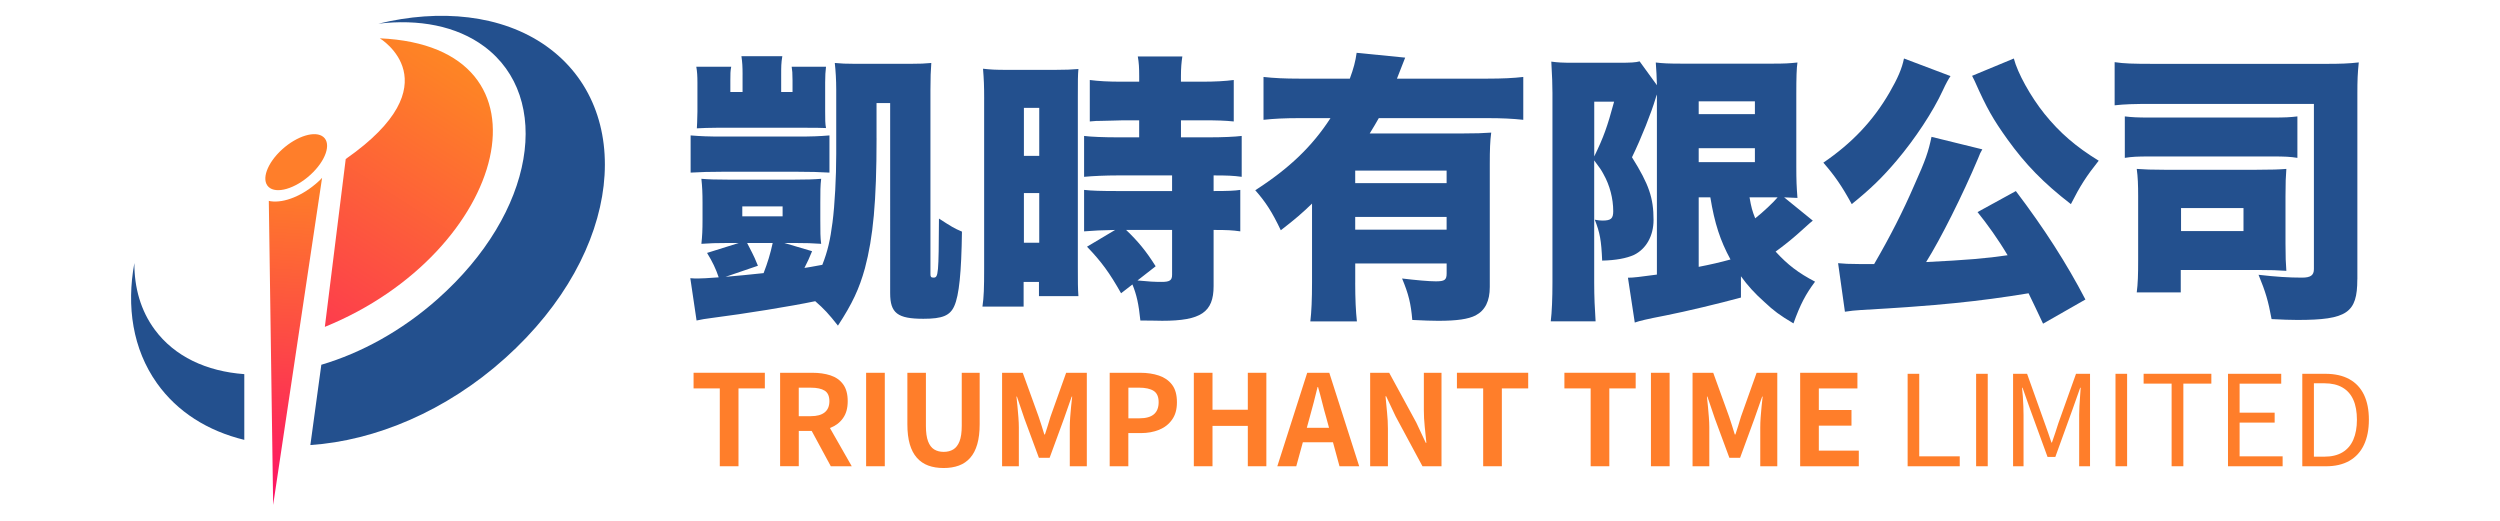
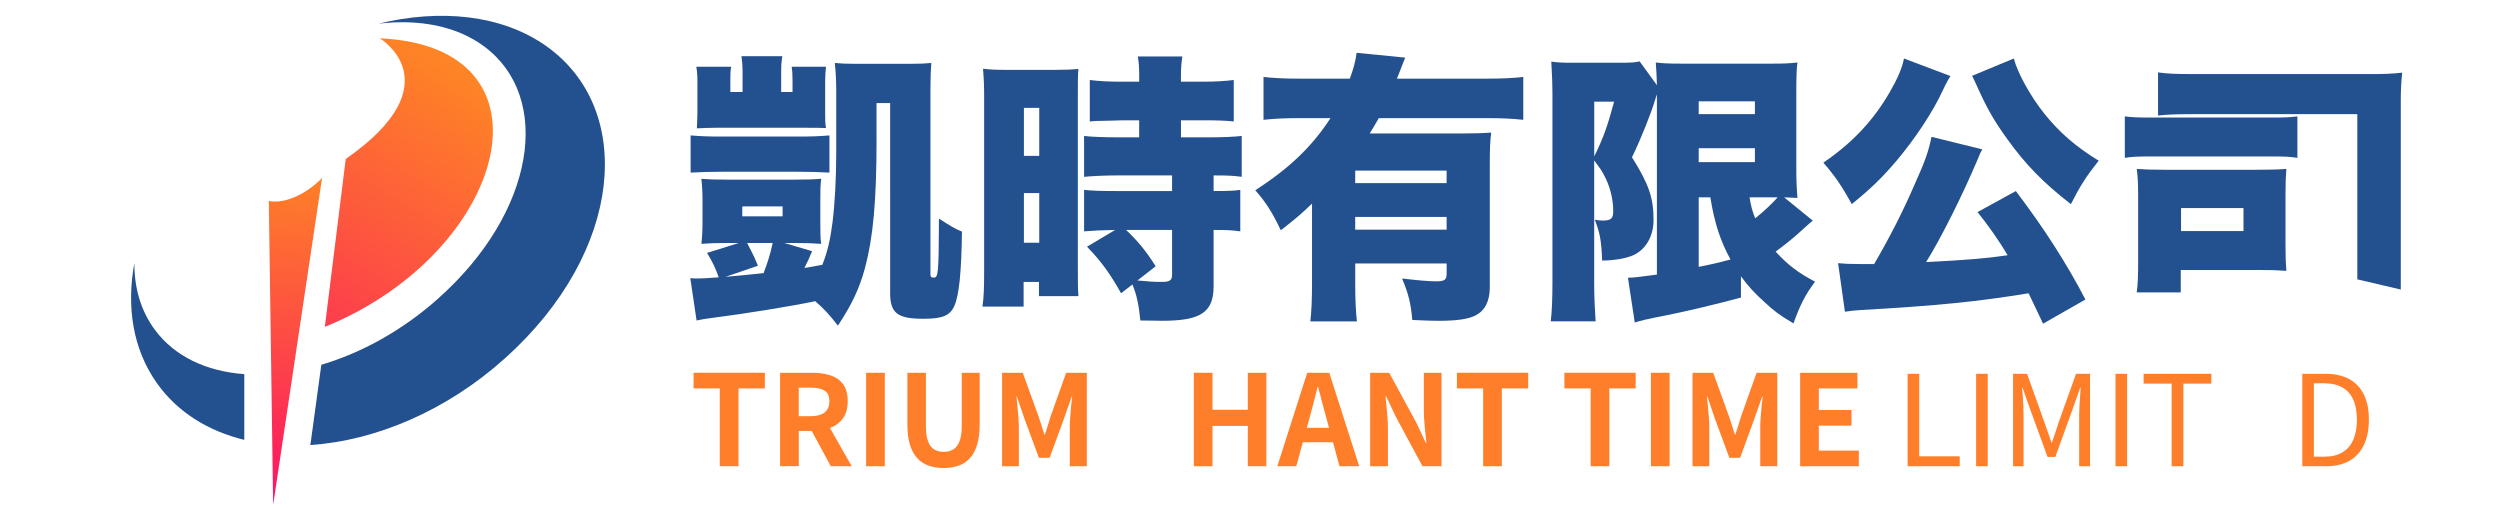
<svg xmlns="http://www.w3.org/2000/svg" xmlns:xlink="http://www.w3.org/1999/xlink" id="_圖層_1" data-name="圖層_1" version="1.1" viewBox="0 0 960 200">
  <defs>
    <style>
      .st0 {
        fill: #23508e;
      }

      .st1 {
        fill: url(#Degradado_sin_nombre);
      }

      .st2 {
        fill: #ff7e2a;
      }

      .st3 {
        fill: url(#Degradado_sin_nombre1);
      }
    </style>
    <linearGradient id="Degradado_sin_nombre" data-name="Degradado sin nombre" x1="115.91" y1="32.9" x2="105.65" y2="198.9" gradientUnits="userSpaceOnUse">
      <stop offset="0" stop-color="#ff991a" />
      <stop offset=".21" stop-color="#fe8027" />
      <stop offset=".64" stop-color="#fd4349" />
      <stop offset="1" stop-color="#fd0c69" />
    </linearGradient>
    <linearGradient id="Degradado_sin_nombre1" data-name="Degradado sin nombre" x1="216.87" y1="33.56" x2="153.59" y2="243.69" gradientTransform="translate(-2.77 -97.06) rotate(15.59)" xlink:href="#Degradado_sin_nombre" />
  </defs>
  <g>
-     <path class="st2" d="M119.23,67.1c-5.89,5.39-13.13,7.48-16.09,4.69-2.92-2.75-.56-9.2,5.21-14.43,5.74-5.2,12.81-7.33,15.86-4.74,3.09,2.63.89,9.11-4.98,14.48Z" />
    <g>
      <path class="st0" d="M93.82,143.67c-14.57-1.06-26.77-6.78-34.38-17.06-5.43-7.34-7.89-16.18-7.84-25.61-3.08,16.65-.66,33.01,8.66,46.14,7.84,11.04,19.52,18.35,33.55,21.77v-25.25Z" />
      <path class="st0" d="M209.76,17.69c-17.17-12.15-40.91-14.33-64.45-8.59,15.4-1.84,29.94.78,40.66,8.76,26.22,19.52,19.79,63.58-18,97.04-13.74,12.17-29.3,20.65-44.58,25.17l-4.21,30.83c24.92-1.67,52.16-13,74.9-33.46,45.48-40.93,49.89-95.54,15.67-119.75Z" />
    </g>
    <path class="st1" d="M104.89,193.93l-1.67-116.8c.22.08.46.11.72.15,5.26.76,12.45-2.21,18.27-7.53.53-.48,1.03-.96,1.47-1.47l-18.8,125.65Z" />
    <path class="st3" d="M145.85,14.71s28.64,17.23-13.09,46.35l-8.02,64.46c70.17-28.53,91.68-107.7,21.11-110.81Z" />
  </g>
  <g>
    <g>
      <path class="st0" d="M336.6,53.09c0,24.31-1.31,38.04-4.47,49.93-2.18,7.85-4.8,13.52-10.36,22.02-3.6-4.58-5.34-6.43-8.72-9.38-9.37,1.96-26.93,4.8-39.68,6.43-2.62.33-3.82.54-5.89.98l-2.4-16.24c1.31.11,1.96.11,2.94.11,1.85,0,3.05-.11,7.96-.44-1.09-3.27-2.4-6-4.47-9.38l12.21-3.82h-3.6c-5.01,0-7.85.11-10.79.33.33-2.94.44-5.34.44-9.16v-6.65c0-3.71-.11-6.1-.44-9.16,2.73.22,5.45.33,10.79.33h24.42c5.23,0,8.07-.11,10.79-.33-.33,2.62-.33,5.01-.33,9.16v6.65c0,4.36,0,6.87.33,9.16-3.05-.22-5.78-.33-10.79-.33h-3.38l10.68,3.16c-1.09,2.73-1.64,3.82-2.94,6.43,1.85-.33,2.4-.33,6.87-1.2,2.07-5.23,3.05-9.59,3.92-16.35s1.42-17.22,1.42-26.16v-24.75c0-3.81-.22-7.19-.55-10.25,2.29.22,4.36.33,8.18.33h20.38c4.25,0,6.21-.11,8.5-.33-.22,2.73-.33,5.78-.33,10.36v70.75c0,.98.22,1.31,1.2,1.31,1.85,0,1.96-1.31,2.07-22.67,4.91,3.16,5.78,3.71,8.83,5.01-.22,15.81-1.09,24.42-2.94,28.56-1.64,3.71-4.58,4.91-11.88,4.91-9.92,0-12.75-2.18-12.75-9.81V39.58h-5.23v13.52ZM265.2,52c4.03.33,6.76.44,12.43.44h28.34c5.78,0,8.61-.11,12.54-.44v14.28c-4.36-.22-6.76-.33-12.54-.33h-28.34c-5.12,0-8.5.11-12.43.33v-14.28ZM285.15,28.57c0-3.05-.11-4.69-.44-6.98h15.7c-.44,2.62-.44,4.03-.44,7.19v6.54h4.36v-4.47c0-2.83-.11-3.71-.33-5.23h13.19c-.22,1.74-.33,3.49-.33,6v11.23c0,3.05,0,4.69.33,6.32q-2.4-.11-7.41-.11h-34.67c-3.05,0-5.01.11-7.52.22.11-.76.11-2.94.22-6.43v-11.12c0-2.51-.11-4.36-.44-6.1h13.41c-.33,1.64-.33,2.83-.33,5.23v4.47h4.69v-6.76ZM286.9,93.32q.22.54,1.96,3.82c.54,1.09,1.2,2.4,2.18,4.91l-12.43,4.25q6.43-.54,14.61-1.42c1.53-3.92,2.62-7.52,3.49-11.56h-9.81ZM285.04,83.07h15.48v-3.82h-15.48v3.82Z" />
      <path class="st0" d="M377.92,38.16c0-5.45-.11-7.52-.44-11.77,2.94.33,4.69.44,9.16.44h18.42c4.25,0,6.32-.11,9.05-.33-.22,2.4-.22,4.47-.22,10.79v64.97c0,6.43,0,8.18.22,11.45h-15.15v-5.45h-5.89v9.48h-15.81c.55-3.71.65-7.3.65-14.39V38.16ZM393.18,59.85h5.89v-18.42h-5.89v18.42ZM393.18,93.21h5.89v-19.08h-5.89v19.08ZM428.17,88.3c-5.34.11-7.96.22-11.88.54v-15.92c2.83.33,6.43.44,12.86.44h20.93v-6h-20.93c-4.47,0-9.48.22-12.86.54v-15.7c2.51.33,7.52.54,13.08.54h8.07v-6.54h-6.21c-2.29.11-5.23.11-8.61.22-1.09,0-2.18,0-4.14.22v-15.92c3.38.44,7.09.65,12.21.65h6.76v-2.07c0-3.16-.11-5.34-.54-7.63h17.11c-.33,2.18-.54,4.36-.54,7.52v2.18h8.18c4.91,0,8.83-.22,12.1-.65v15.92c-3.27-.33-6.1-.44-11.88-.44h-8.39v6.54h10.68c5.34,0,10.14-.22,12.64-.54v15.7c-3.16-.44-5.56-.54-10.79-.54v6c5.67,0,7.96-.11,10.25-.44v15.92c-3.16-.44-5.01-.54-10.25-.54v21.58c0,10.03-4.91,13.3-19.73,13.3-1.09,0-4.36-.11-8.39-.11-.65-6.32-1.42-9.81-3.05-13.84l-4.36,3.38c-4.36-7.74-7.52-12.1-13.08-17.88l10.79-6.43ZM432.43,88.3c4.47,4.25,7.74,8.18,11.34,13.95l-6.98,5.45c4.36.44,6.65.55,9.37.55,3.05,0,3.92-.65,3.92-2.73v-17.22h-17.66Z" />
      <path class="st0" d="M520.4,108.58c0,6.1.22,10.9.65,14.83h-17.88c.44-3.71.65-8.29.65-15.04v-30.2c-3.71,3.6-6.21,5.78-11.99,10.25-3.38-7.09-5.78-10.79-9.81-15.37,13.08-8.39,21.91-16.9,28.89-27.69h-11.77c-5.89,0-10.03.22-13.95.65v-16.46c3.92.44,8.07.65,13.95.65h19.19c1.42-3.81,2.18-6.65,2.62-9.92l18.64,1.85c-.44,1.09-1.53,3.82-3.16,8.07h34.56c6.1,0,10.25-.22,13.95-.65v16.46c-4.03-.44-8.18-.65-13.95-.65h-41.53c-1.09,1.96-1.96,3.38-3.49,5.89h35.32c5.45,0,8.28-.11,11.34-.33-.44,3.27-.55,6.54-.55,12.1v47.2c0,5.34-1.74,8.94-5.45,10.9-2.83,1.42-7.08,2.07-14.39,2.07-2.83,0-5.01-.11-9.92-.33-.54-6.32-1.42-9.92-3.92-15.92,5.45.65,10.25,1.09,12.97,1.09,3.38,0,4.14-.54,4.14-3.05v-3.82h-35.1v7.41ZM555.5,70.32v-4.8h-35.1v4.8h35.1ZM555.5,88.2v-4.91h-35.1v4.91h35.1Z" />
      <path class="st0" d="M636.28,36.2q-.11.22-.33.87c0,.11-.11.33-.22.76-1.63,5.45-5.34,14.93-9.05,22.56,6.54,10.46,8.28,15.59,8.28,24.09,0,6.1-2.83,11.12-7.52,13.41-2.94,1.31-6.98,2.07-12.21,2.18-.33-7.85-.87-10.68-2.83-15.7,1.31.22,1.96.33,2.94.33,3.27,0,4.14-.76,4.14-3.6,0-4.8-1.31-9.92-3.71-14.17-.87-1.64-1.31-2.29-3.6-5.34v46.98c0,5.34.22,10.03.54,14.83h-17.22c.44-3.6.65-8.94.65-14.83V35.65c0-2.62-.11-6.65-.44-11.99,2.4.33,4.14.44,8.61.44h17.01c5.01,0,6.76-.11,8.29-.54l6.65,9.16q-.11-4.36-.44-8.72c2.73.33,4.8.44,10.25.44h34.34c5.23,0,6.54-.11,9.81-.44-.33,2.18-.44,5.67-.44,12.21v27.58c0,5.67.11,7.85.44,12.21q-2.62-.11-5.12-.22l11.01,8.94c-.54.44-.87.65-5.56,4.91-2.18,1.96-5.67,4.8-8.72,6.98,4.69,5.12,8.72,8.18,15.15,11.55-3.6,4.8-5.67,8.72-8.29,16.02-5.34-3.16-7.52-4.8-11.12-8.18-3.81-3.38-6.54-6.43-9.05-9.92v8.18c-8.39,2.29-21.15,5.34-28.89,6.87-7.3,1.42-10.03,2.07-11.88,2.73l-2.62-17.22c2.18,0,4.58-.33,11.12-1.2V36.2ZM612.19,60.07c3.6-7.41,5.01-11.34,7.63-21.04h-7.63v21.04ZM652.3,43.83h21.58v-4.91h-21.58v4.91ZM652.3,62.25h21.58v-5.34h-21.58v5.34ZM652.3,102.47c4.47-.87,8.28-1.74,12.21-2.83-3.92-7.19-6.11-13.84-7.74-23.87h-4.47v26.71ZM671.82,75.77c.65,3.82,1.09,5.34,2.18,8.07,3.05-2.4,7.08-6.21,8.61-8.07h-10.79Z" />
      <path class="st0" d="M749,29.22c-.76,1.09-1.74,2.83-2.94,5.45-3.82,8.28-10.68,18.64-17.77,27.03-5.45,6.43-9.92,10.79-17.22,16.68-3.81-6.98-6.54-10.9-10.9-15.92,11.01-7.52,19.08-16.02,25.4-26.92,3.16-5.45,4.8-9.27,5.56-13.08l17.88,6.76ZM784.53,124.28c-2.73-5.78-3.49-7.41-5.56-11.66-19.19,3.16-35.32,4.8-64.42,6.43-2.07.11-4.03.33-6.1.65l-2.62-18.64c2.29.22,4.25.33,7.96.33h5.89c6.21-10.68,11.12-20.38,15.37-30.2,4.47-9.92,5.45-12.97,6.65-18.64l19.51,4.8c-.76,1.31-.87,1.53-1.63,3.49-5.89,13.95-14.28,30.74-19.95,39.79,15.37-.76,23.33-1.42,31.29-2.62-3.6-6.1-7.85-11.99-11.55-16.57l14.72-8.07c10.9,14.39,19.51,27.8,26.71,41.64l-16.24,9.27ZM773.31,22.46c1.42,5.56,6.43,14.61,11.77,21.26,5.89,7.3,12.1,12.64,20.82,17.99-4.69,5.89-7.09,9.59-10.68,16.68-10.57-8.18-17.44-15.26-24.42-24.96-5.45-7.63-7.85-11.77-12.54-22.35q-.54-1.2-.98-1.96l16.02-6.65Z" />
-       <path class="st0" d="M905.21,107.27c0,12.86-3.92,15.59-23,15.59-2.72,0-5.67-.11-9.92-.33-1.31-7.09-2.29-10.36-5.01-17.01,6.54.76,11.66,1.09,16.68,1.09,3.27,0,4.58-.87,4.58-3.27v-63.44h-61.59c-7.85,0-11.01.11-14.93.54v-16.57c3.6.54,6.98.65,14.93.65h66.5c5.12,0,8.5-.11,12.32-.55-.44,4.25-.54,6.87-.54,11.99v71.29ZM815.93,44.7c2.83.33,4.69.44,9.48.44h47.2c4.91,0,6.87-.11,9.59-.44v15.92c-2.72-.44-4.91-.54-9.48-.54h-47.31c-4.69,0-6.76.11-9.48.54v-15.92ZM877.63,93.43c0,5.23.11,7.74.33,10.57-3.27-.22-5.67-.33-11.12-.33h-29.43v8.61h-16.9c.44-3.38.54-6.76.54-12.32v-24.74c0-4.03-.11-7.3-.54-10.36,2.94.22,5.78.33,10.57.33h35.43c5.78,0,8.61-.11,11.45-.33-.22,2.83-.33,5.34-.33,10.57v17.99ZM837.52,88.74h23.98v-8.83h-23.98v8.83Z" />
+       <path class="st0" d="M905.21,107.27v-63.44h-61.59c-7.85,0-11.01.11-14.93.54v-16.57c3.6.54,6.98.65,14.93.65h66.5c5.12,0,8.5-.11,12.32-.55-.44,4.25-.54,6.87-.54,11.99v71.29ZM815.93,44.7c2.83.33,4.69.44,9.48.44h47.2c4.91,0,6.87-.11,9.59-.44v15.92c-2.72-.44-4.91-.54-9.48-.54h-47.31c-4.69,0-6.76.11-9.48.54v-15.92ZM877.63,93.43c0,5.23.11,7.74.33,10.57-3.27-.22-5.67-.33-11.12-.33h-29.43v8.61h-16.9c.44-3.38.54-6.76.54-12.32v-24.74c0-4.03-.11-7.3-.54-10.36,2.94.22,5.78.33,10.57.33h35.43c5.78,0,8.61-.11,11.45-.33-.22,2.83-.33,5.34-.33,10.57v17.99ZM837.52,88.74h23.98v-8.83h-23.98v8.83Z" />
    </g>
    <g>
      <path class="st2" d="M276.4,179.04v-29.89h-10.07v-6.01h27.37v6.01h-10.12v29.89h-7.17Z" />
      <path class="st2" d="M299.56,179.04v-35.89h12.45c2.55,0,4.84.33,6.88.99,2.03.66,3.65,1.79,4.84,3.39,1.19,1.6,1.79,3.77,1.79,6.51s-.6,4.82-1.79,6.51c-1.2,1.7-2.81,2.94-4.84,3.73-2.03.79-4.33,1.19-6.88,1.19h-5.28v13.56h-7.17ZM306.72,159.81h4.65c2.33,0,4.09-.48,5.3-1.45s1.82-2.41,1.82-4.31-.6-3.29-1.82-4.04c-1.21-.76-2.98-1.14-5.3-1.14h-4.65v10.95ZM319.03,179.04l-8.33-15.4,5.04-4.46,11.33,19.86h-8.04Z" />
      <path class="st2" d="M332.59,179.04v-35.89h7.17v35.89h-7.17Z" />
      <path class="st2" d="M362.38,179.72c-2.23,0-4.2-.31-5.91-.94-1.71-.63-3.17-1.62-4.38-2.98s-2.12-3.1-2.74-5.23c-.61-2.13-.92-4.68-.92-7.65v-19.76h7.12v20.39c0,2.49.27,4.46.82,5.91.55,1.45,1.33,2.5,2.35,3.12,1.02.63,2.24.94,3.66.94s2.65-.32,3.68-.94c1.03-.63,1.83-1.67,2.4-3.12.56-1.45.85-3.42.85-5.91v-20.39h6.88v19.76c0,2.97-.31,5.52-.92,7.65-.61,2.13-1.52,3.88-2.71,5.23-1.19,1.36-2.65,2.35-4.36,2.98-1.71.63-3.65.94-5.81.94Z" />
      <path class="st2" d="M384.8,179.04v-35.89h7.94l6.1,16.86c.39,1.07.76,2.19,1.11,3.37.35,1.18.71,2.33,1.07,3.46h.24c.39-1.13.76-2.28,1.11-3.46.35-1.18.69-2.3,1.02-3.37l6.01-16.86h7.94v35.89h-6.54v-14.97c0-1.16.05-2.44.15-3.83s.22-2.79.36-4.19c.15-1.4.28-2.66.41-3.75h-.19l-2.95,8.43-5.52,15.06h-4.12l-5.57-15.06-2.86-8.43h-.19c.13,1.1.26,2.35.39,3.75.13,1.41.25,2.8.36,4.19.11,1.39.17,2.66.17,3.83v14.97h-6.44Z" />
-       <path class="st2" d="M426.12,179.04v-35.89h11.77c2.65,0,5.03.36,7.14,1.07,2.11.71,3.79,1.88,5.04,3.51,1.24,1.63,1.87,3.87,1.87,6.71s-.62,4.95-1.87,6.71c-1.24,1.76-2.91,3.06-4.99,3.9-2.08.84-4.42,1.26-7,1.26h-4.8v12.74h-7.17ZM433.29,160.63h4.31c2.45,0,4.29-.52,5.5-1.55,1.21-1.03,1.82-2.58,1.82-4.65s-.64-3.51-1.91-4.33c-1.28-.82-3.16-1.24-5.64-1.24h-4.07v11.77Z" />
      <path class="st2" d="M458.43,179.04v-35.89h7.17v14.19h13.56v-14.19h7.12v35.89h-7.12v-15.5h-13.56v15.5h-7.17Z" />
      <path class="st2" d="M490.49,179.04l11.48-35.89h8.48l11.48,35.89h-7.56l-5.09-18.7c-.55-1.87-1.07-3.82-1.57-5.84-.5-2.02-1.03-3.98-1.57-5.88h-.19c-.45,1.94-.94,3.91-1.48,5.91s-1.06,3.94-1.57,5.81l-5.13,18.7h-7.27ZM497.61,169.84v-5.57h17.05v5.57h-17.05Z" />
      <path class="st2" d="M526.14,179.04v-35.89h7.31l10.41,19.13,3.63,7.75h.24c-.19-1.87-.4-3.92-.63-6.15-.23-2.23-.34-4.36-.34-6.39v-14.34h6.78v35.89h-7.31l-10.32-19.18-3.63-7.7h-.24c.16,1.94.35,3.99.58,6.15.23,2.16.34,4.28.34,6.34v14.39h-6.83Z" />
      <path class="st2" d="M569.54,179.04v-29.89h-10.08v-6.01h27.37v6.01h-10.12v29.89h-7.17Z" />
      <path class="st2" d="M610.81,179.04v-29.89h-10.08v-6.01h27.37v6.01h-10.12v29.89h-7.17Z" />
      <path class="st2" d="M633.96,179.04v-35.89h7.17v35.89h-7.17Z" />
      <path class="st2" d="M649.94,179.04v-35.89h7.94l6.1,16.86c.39,1.07.76,2.19,1.11,3.37.35,1.18.71,2.33,1.07,3.46h.24c.39-1.13.76-2.28,1.11-3.46.35-1.18.69-2.3,1.02-3.37l6.01-16.86h7.94v35.89h-6.54v-14.97c0-1.16.05-2.44.15-3.83s.22-2.79.36-4.19c.15-1.4.28-2.66.41-3.75h-.19l-2.95,8.43-5.52,15.06h-4.12l-5.57-15.06-2.86-8.43h-.19c.13,1.1.26,2.35.39,3.75.13,1.41.25,2.8.36,4.19.11,1.39.17,2.66.17,3.83v14.97h-6.44Z" />
      <path class="st2" d="M691.26,179.04v-35.89h21.99v6.01h-14.82v8.28h12.54v6.01h-12.54v9.59h15.35v6.01h-22.52Z" />
      <path class="st2" d="M732.53,179.04v-35.5h4.46v31.68h15.55v3.83h-20Z" />
      <path class="st2" d="M758.83,179.04v-35.5h4.46v35.5h-4.46Z" />
      <path class="st2" d="M773.02,179.04v-35.5h5.38l6.78,18.99c.45,1.19.89,2.42,1.31,3.68.42,1.26.84,2.5,1.26,3.73h.19c.45-1.23.88-2.47,1.28-3.73.4-1.26.8-2.49,1.19-3.68l6.78-18.99h5.38v35.5h-4.17v-19.67c0-1.03.03-2.16.1-3.37.06-1.21.14-2.44.24-3.68.1-1.24.18-2.38.24-3.42h-.19l-2.86,8.09-6.68,18.46h-3l-6.73-18.46-2.86-8.09h-.19c.13,1.03.23,2.17.31,3.42.08,1.24.15,2.47.19,3.68.05,1.21.07,2.33.07,3.37v19.67h-4.02Z" />
      <path class="st2" d="M812.35,179.04v-35.5h4.46v35.5h-4.46Z" />
      <path class="st2" d="M833.9,179.04v-31.73h-10.75v-3.78h26.01v3.78h-10.75v31.73h-4.5Z" />
-       <path class="st2" d="M855.55,179.04v-35.5h20.44v3.78h-15.98v11.14h13.46v3.83h-13.46v12.93h16.52v3.83h-20.97Z" />
      <path class="st2" d="M884.08,179.04v-35.5h8.86c3.65,0,6.72.69,9.2,2.06,2.49,1.37,4.36,3.37,5.62,5.98,1.26,2.62,1.89,5.81,1.89,9.59s-.63,6.96-1.89,9.64c-1.26,2.68-3.12,4.72-5.57,6.13-2.46,1.41-5.47,2.11-9.06,2.11h-9.06ZM888.54,175.36h4.02c2.78,0,5.09-.56,6.95-1.67,1.86-1.11,3.25-2.74,4.17-4.87.92-2.13,1.38-4.68,1.38-7.65s-.46-5.59-1.38-7.65c-.92-2.07-2.31-3.64-4.17-4.72-1.86-1.08-4.17-1.62-6.95-1.62h-4.02v28.19Z" />
    </g>
  </g>
</svg>